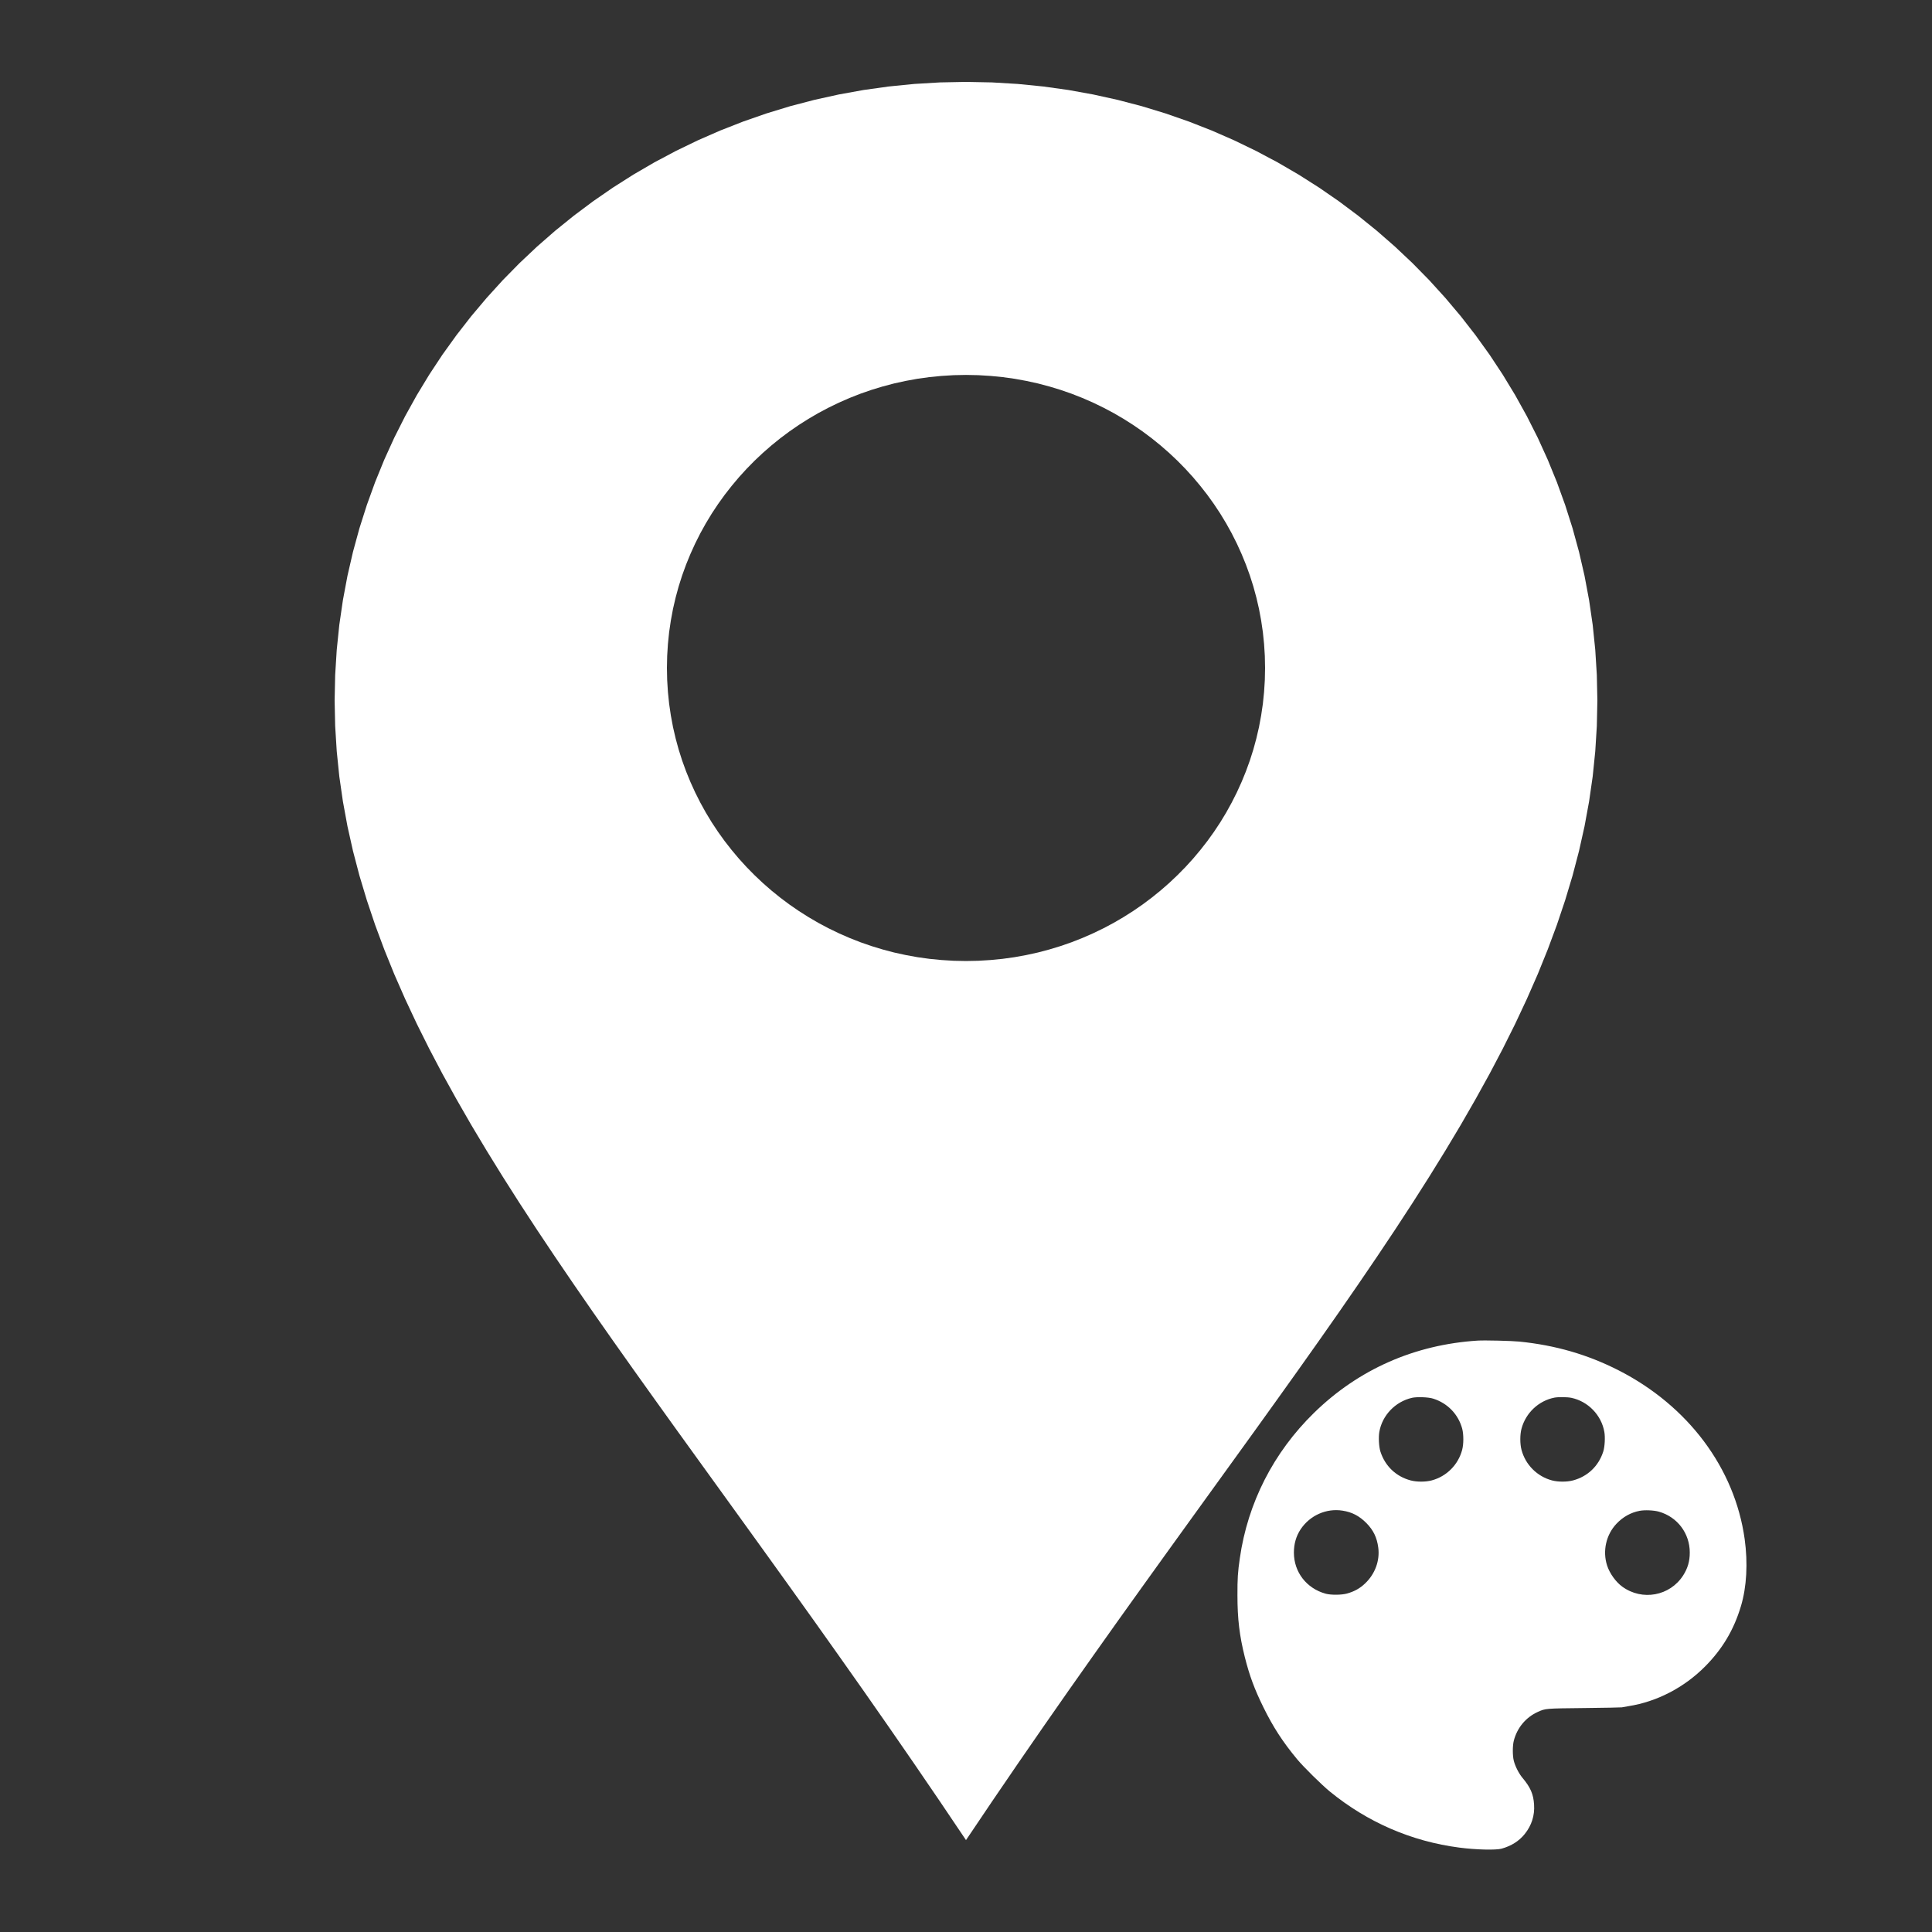
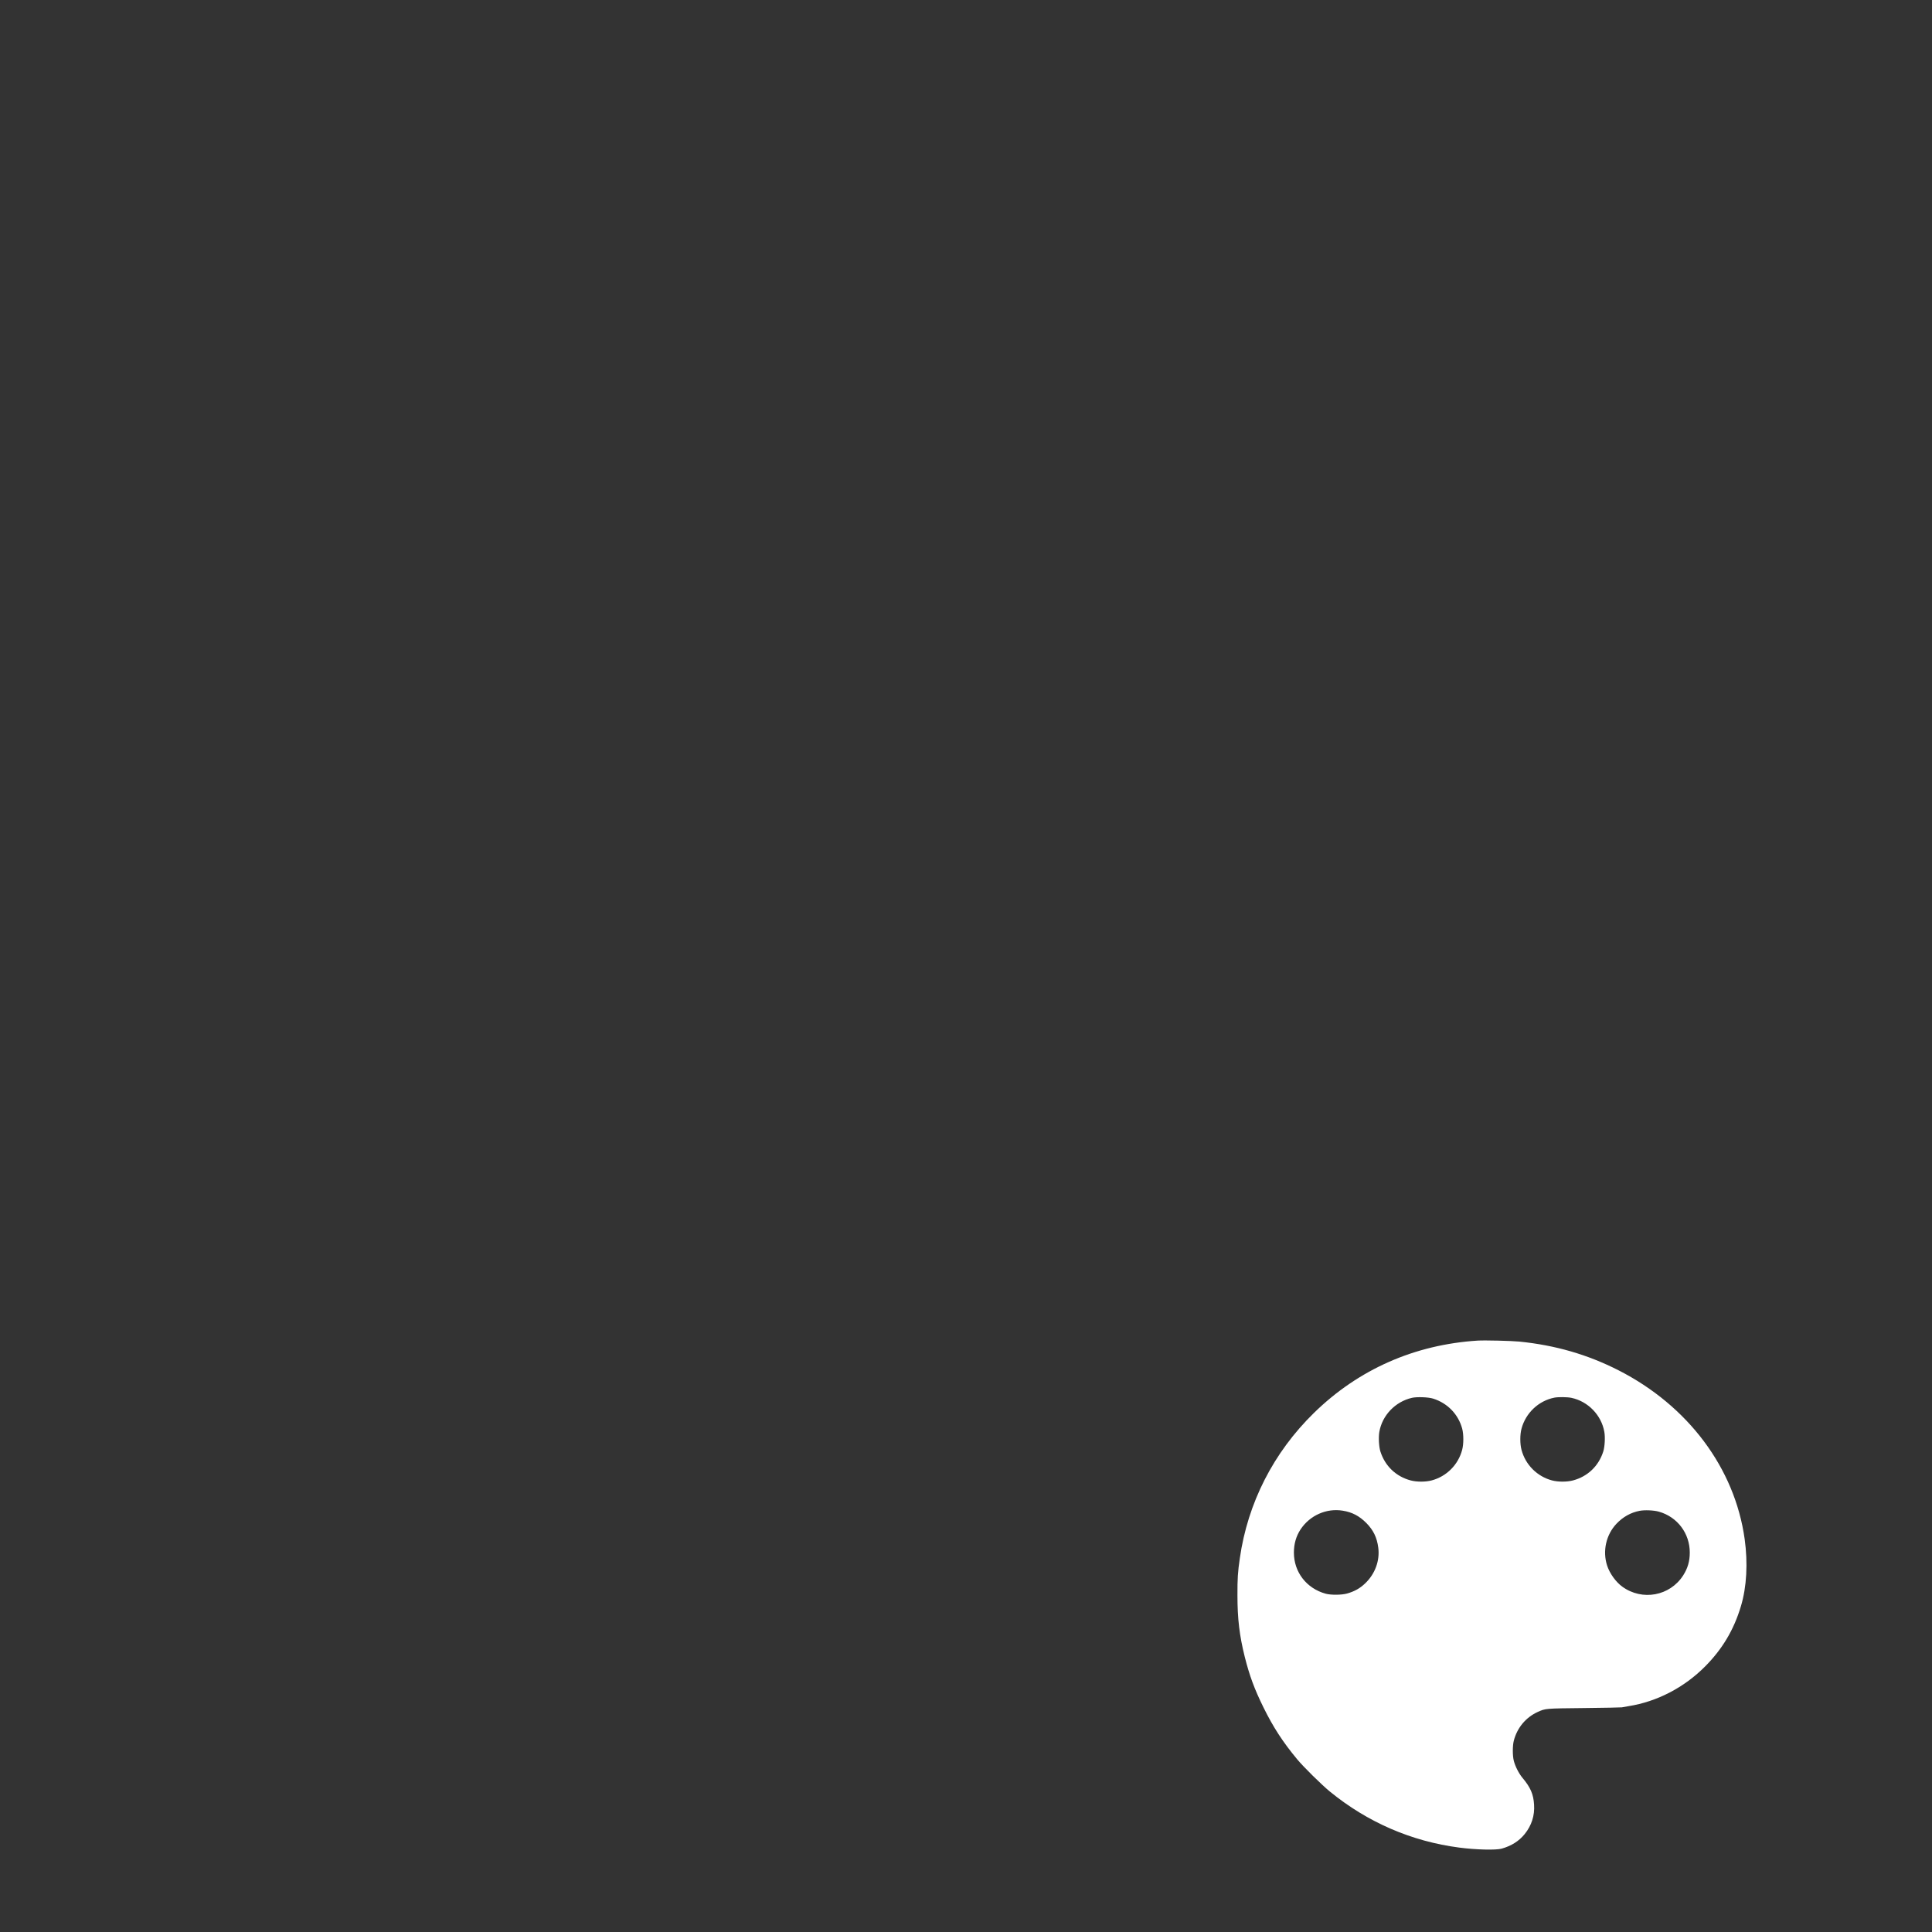
<svg xmlns="http://www.w3.org/2000/svg" xmlns:xlink="http://www.w3.org/1999/xlink" version="1.1" preserveAspectRatio="xMidYMid meet" viewBox="0 0 640 640" width="640" height="640">
  <rect x="0" y="0" width="640" height="640" fill="#333333" stroke="none" />
  <defs>
-     <path d="M337.15 27.81L345.59 28.65L353.92 29.81L362.15 31.3L370.26 33.09L378.25 35.18L386.11 37.58L393.83 40.27L401.41 43.24L408.84 46.49L416.12 50.01L423.23 53.79L430.17 57.83L436.94 62.13L443.52 66.67L449.91 71.45L456.11 76.46L462.11 81.7L467.89 87.15L473.46 92.82L478.8 98.7L483.92 104.77L488.79 111.03L493.43 117.48L497.81 124.11L501.94 130.92L505.8 137.88L509.4 145.01L512.71 152.29L515.74 159.72L518.48 167.29L520.93 174.99L523.07 182.81L524.9 190.76L526.41 198.82L527.6 206.99L528.45 215.25L528.97 223.61L529.15 232.06L528.97 240.51L528.45 248.89L527.6 257.21L526.41 265.47L524.9 273.7L523.07 281.89L520.93 290.06L518.48 298.21L515.74 306.37L512.71 314.52L509.4 322.7L505.8 330.9L501.94 339.13L497.81 347.41L493.43 355.74L488.79 364.13L483.92 372.6L478.8 381.15L473.46 389.79L467.89 398.54L462.11 407.39L456.11 416.37L449.91 425.48L443.52 434.73L436.94 444.12L430.17 453.68L423.23 463.4L416.12 473.31L408.84 483.4L401.41 493.69L393.83 504.19L386.11 514.9L378.25 525.84L370.26 537.01L362.15 548.44L353.92 560.11L345.59 572.05L337.15 584.27L328.62 596.77L320 609.56L311.38 596.77L302.85 584.27L294.41 572.05L286.08 560.11L277.85 548.44L269.74 537.01L261.75 525.84L253.89 514.9L246.17 504.19L238.59 493.69L231.16 483.4L223.88 473.31L216.77 463.4L209.83 453.68L203.06 444.12L196.48 434.73L190.09 425.48L183.89 416.37L177.89 407.39L172.11 398.54L166.54 389.79L161.2 381.15L156.08 372.6L151.21 364.13L146.57 355.74L142.19 347.41L138.06 339.13L134.2 330.9L130.6 322.7L127.29 314.52L124.26 306.37L121.52 298.21L119.07 290.06L116.93 281.89L115.1 273.7L113.59 265.47L112.4 257.21L111.55 248.89L111.03 240.51L110.85 232.06L111.03 223.61L111.55 215.25L112.4 206.99L113.59 198.82L115.1 190.76L116.93 182.81L119.07 174.99L121.52 167.29L124.26 159.72L127.29 152.29L130.6 145.01L134.2 137.88L138.06 130.92L142.19 124.11L146.57 117.48L151.21 111.03L156.08 104.77L161.2 98.7L166.54 92.82L172.11 87.15L177.89 81.7L183.89 76.46L190.09 71.45L196.48 66.67L203.06 62.13L209.83 57.83L216.77 53.79L223.88 50.01L231.16 46.49L238.59 43.24L246.17 40.27L253.89 37.58L261.75 35.18L269.74 33.09L277.85 31.3L286.08 29.81L294.41 28.65L302.85 27.81L311.38 27.3L320 27.13L328.62 27.3L337.15 27.81ZM311.87 124.53L307.88 124.92L303.93 125.47L300.03 126.18L296.19 127.02L292.41 128.02L288.69 129.15L285.03 130.42L281.44 131.83L277.92 133.37L274.47 135.04L271.1 136.83L267.81 138.75L264.61 140.78L261.49 142.93L258.46 145.2L255.53 147.57L252.69 150.05L249.95 152.63L247.31 155.32L244.78 158.1L242.36 160.98L240.04 163.95L237.85 167L235.77 170.14L233.82 173.36L231.99 176.66L230.29 180.04L228.72 183.49L227.28 187.01L225.98 190.59L224.82 194.24L223.81 197.95L222.94 201.71L222.23 205.53L221.66 209.4L221.26 213.31L221.01 217.27L220.93 221.27L221.01 225.28L221.26 229.24L221.66 233.15L222.23 237.02L222.94 240.84L223.81 244.6L224.82 248.31L225.98 251.96L227.28 255.54L228.72 259.06L230.29 262.51L231.99 265.88L233.82 269.19L235.77 272.41L237.85 275.55L240.04 278.6L242.36 281.57L244.78 284.45L247.31 287.23L249.95 289.91L252.69 292.5L255.53 294.98L258.46 297.35L261.49 299.62L264.61 301.77L267.81 303.8L271.1 305.72L274.47 307.51L277.92 309.18L281.44 310.72L285.03 312.13L288.69 313.4L292.41 314.53L296.19 315.53L300.03 316.37L303.93 317.08L307.88 317.63L311.87 318.02L315.92 318.27L320 318.35L324.08 318.27L328.13 318.02L332.12 317.63L336.07 317.08L339.97 316.37L343.81 315.53L347.59 314.53L351.31 313.4L354.97 312.13L358.56 310.72L362.08 309.18L365.53 307.51L368.9 305.72L372.19 303.8L375.39 301.77L378.51 299.62L381.54 297.35L384.47 294.98L387.31 292.5L390.05 289.91L392.69 287.23L395.22 284.45L397.64 281.57L399.96 278.6L402.15 275.55L404.23 272.41L406.18 269.19L408.01 265.88L409.71 262.51L411.28 259.06L412.72 255.54L414.02 251.96L415.18 248.31L416.19 244.6L417.06 240.84L417.77 237.02L418.34 233.15L418.74 229.24L418.99 225.28L419.07 221.27L418.99 217.27L418.74 213.31L418.34 209.4L417.77 205.53L417.06 201.71L416.19 197.95L415.18 194.24L414.02 190.59L412.72 187.01L411.28 183.49L409.71 180.04L408.01 176.66L406.18 173.36L404.23 170.14L402.15 167L399.96 163.95L397.64 160.98L395.22 158.1L392.69 155.32L390.05 152.63L387.31 150.05L384.47 147.57L381.54 145.2L378.51 142.93L375.39 140.78L372.19 138.75L368.9 136.83L365.53 135.04L362.08 133.37L358.56 131.83L354.97 130.42L351.31 129.15L347.59 128.02L343.81 127.02L339.97 126.18L336.07 125.47L332.12 124.92L328.13 124.53L324.08 124.28L320 124.2L315.92 124.28L311.87 124.53Z" id="b4t4LCLxOY" />
    <path d="M435.25 468.06C421.85 481.16 413.33 497.86 410.71 516.18C410.04 520.77 409.9 522.93 409.92 528.45C409.92 536.24 410.58 541.81 412.36 548.93C413.92 555.1 415.54 559.51 418.51 565.54C421.76 572.15 424.91 577 429.69 582.77C431.77 585.28 437.8 591.23 440.52 593.46C453.02 603.67 467.58 609.98 483.42 612.04C488.9 612.76 495.54 612.92 497.44 612.39C500.64 611.49 503.21 609.88 505.07 607.56C507.36 604.73 508.43 601.4 508.18 597.8C507.97 594.34 506.99 592.09 504.33 588.92C503.16 587.52 501.93 585.13 501.47 583.3C501.03 581.61 501.03 578.29 501.47 576.62C502.58 572.35 505.42 568.93 509.36 567.12C511.98 565.93 511.84 565.95 524.96 565.81C531.48 565.74 537.01 565.63 537.26 565.58C537.51 565.51 538.49 565.35 539.46 565.19C548.88 563.71 557.92 559.02 564.9 551.97C570.59 546.22 574.37 539.88 576.71 532.05C578.61 525.72 579.05 517.81 577.94 509.82C574.67 486.35 559.2 465.66 536.12 453.91C525.89 448.71 515.29 445.63 503.33 444.42C500.75 444.16 491.84 443.95 489.53 444.09C468.58 445.42 450 453.63 435.25 468.06ZM484.38 473.3C484.87 475.22 484.87 478.35 484.36 480.28C483.06 485.22 479.18 489.11 474.24 490.41C472.23 490.94 469.32 490.94 467.31 490.41C462.44 489.12 458.8 485.64 457.27 480.81C456.78 479.23 456.61 476.12 456.92 474.34C457.87 468.84 462.21 464.32 467.72 463.05C469.37 462.67 473.2 462.81 474.77 463.32C479.55 464.83 483.1 468.52 484.38 473.3ZM531.46 474.34C531.78 476.12 531.6 479.23 531.11 480.81C529.58 485.64 525.94 489.12 521.07 490.41C519.07 490.94 516.15 490.94 514.14 490.41C509.2 489.11 505.32 485.22 504.02 480.28C503.49 478.31 503.49 475.2 504.02 473.27C505.41 468.05 509.7 464 514.95 462.98C516.2 462.74 519.21 462.77 520.53 463.05C526.06 464.21 530.49 468.77 531.46 474.34ZM452.62 504.52C454.95 506.88 456.13 509.31 456.57 512.68C457.13 516.99 455.5 521.4 452.23 524.51C450.51 526.16 448.7 527.17 446.25 527.87C444.46 528.38 440.91 528.41 439.17 527.94C432.8 526.2 428.62 520.77 428.62 514.32C428.62 511.42 429.36 508.85 430.85 506.6C433.93 501.98 439.4 499.55 444.79 500.43C447.91 500.92 450.3 502.19 452.62 504.52ZM559.76 514.3C559.76 517.2 559.08 519.52 557.55 521.91C553.15 528.71 544.01 530.4 537.4 525.6C535.26 524.05 533.22 521.21 532.37 518.59C530.83 513.82 532.02 508.44 535.45 504.79C537.61 502.5 540.21 501.04 543.15 500.48C544.84 500.15 547.88 500.29 549.53 500.76C555.65 502.49 559.76 507.93 559.76 514.3Z" id="a1Di5QyoXN" />
  </defs>
  <g>
    <g>
      <g>
        <use xlink:href="#b4t4LCLxOY" opacity="1" fill="#ffffff" fill-opacity="1" />
      </g>
      <g>
        <use xlink:href="#a1Di5QyoXN" opacity="1" fill="#ffffff" fill-opacity="1" />
        <g>
          <use xlink:href="#a1Di5QyoXN" opacity="1" fill-opacity="0" stroke="#000000" stroke-width="1" stroke-opacity="0" />
        </g>
      </g>
    </g>
  </g>
</svg>